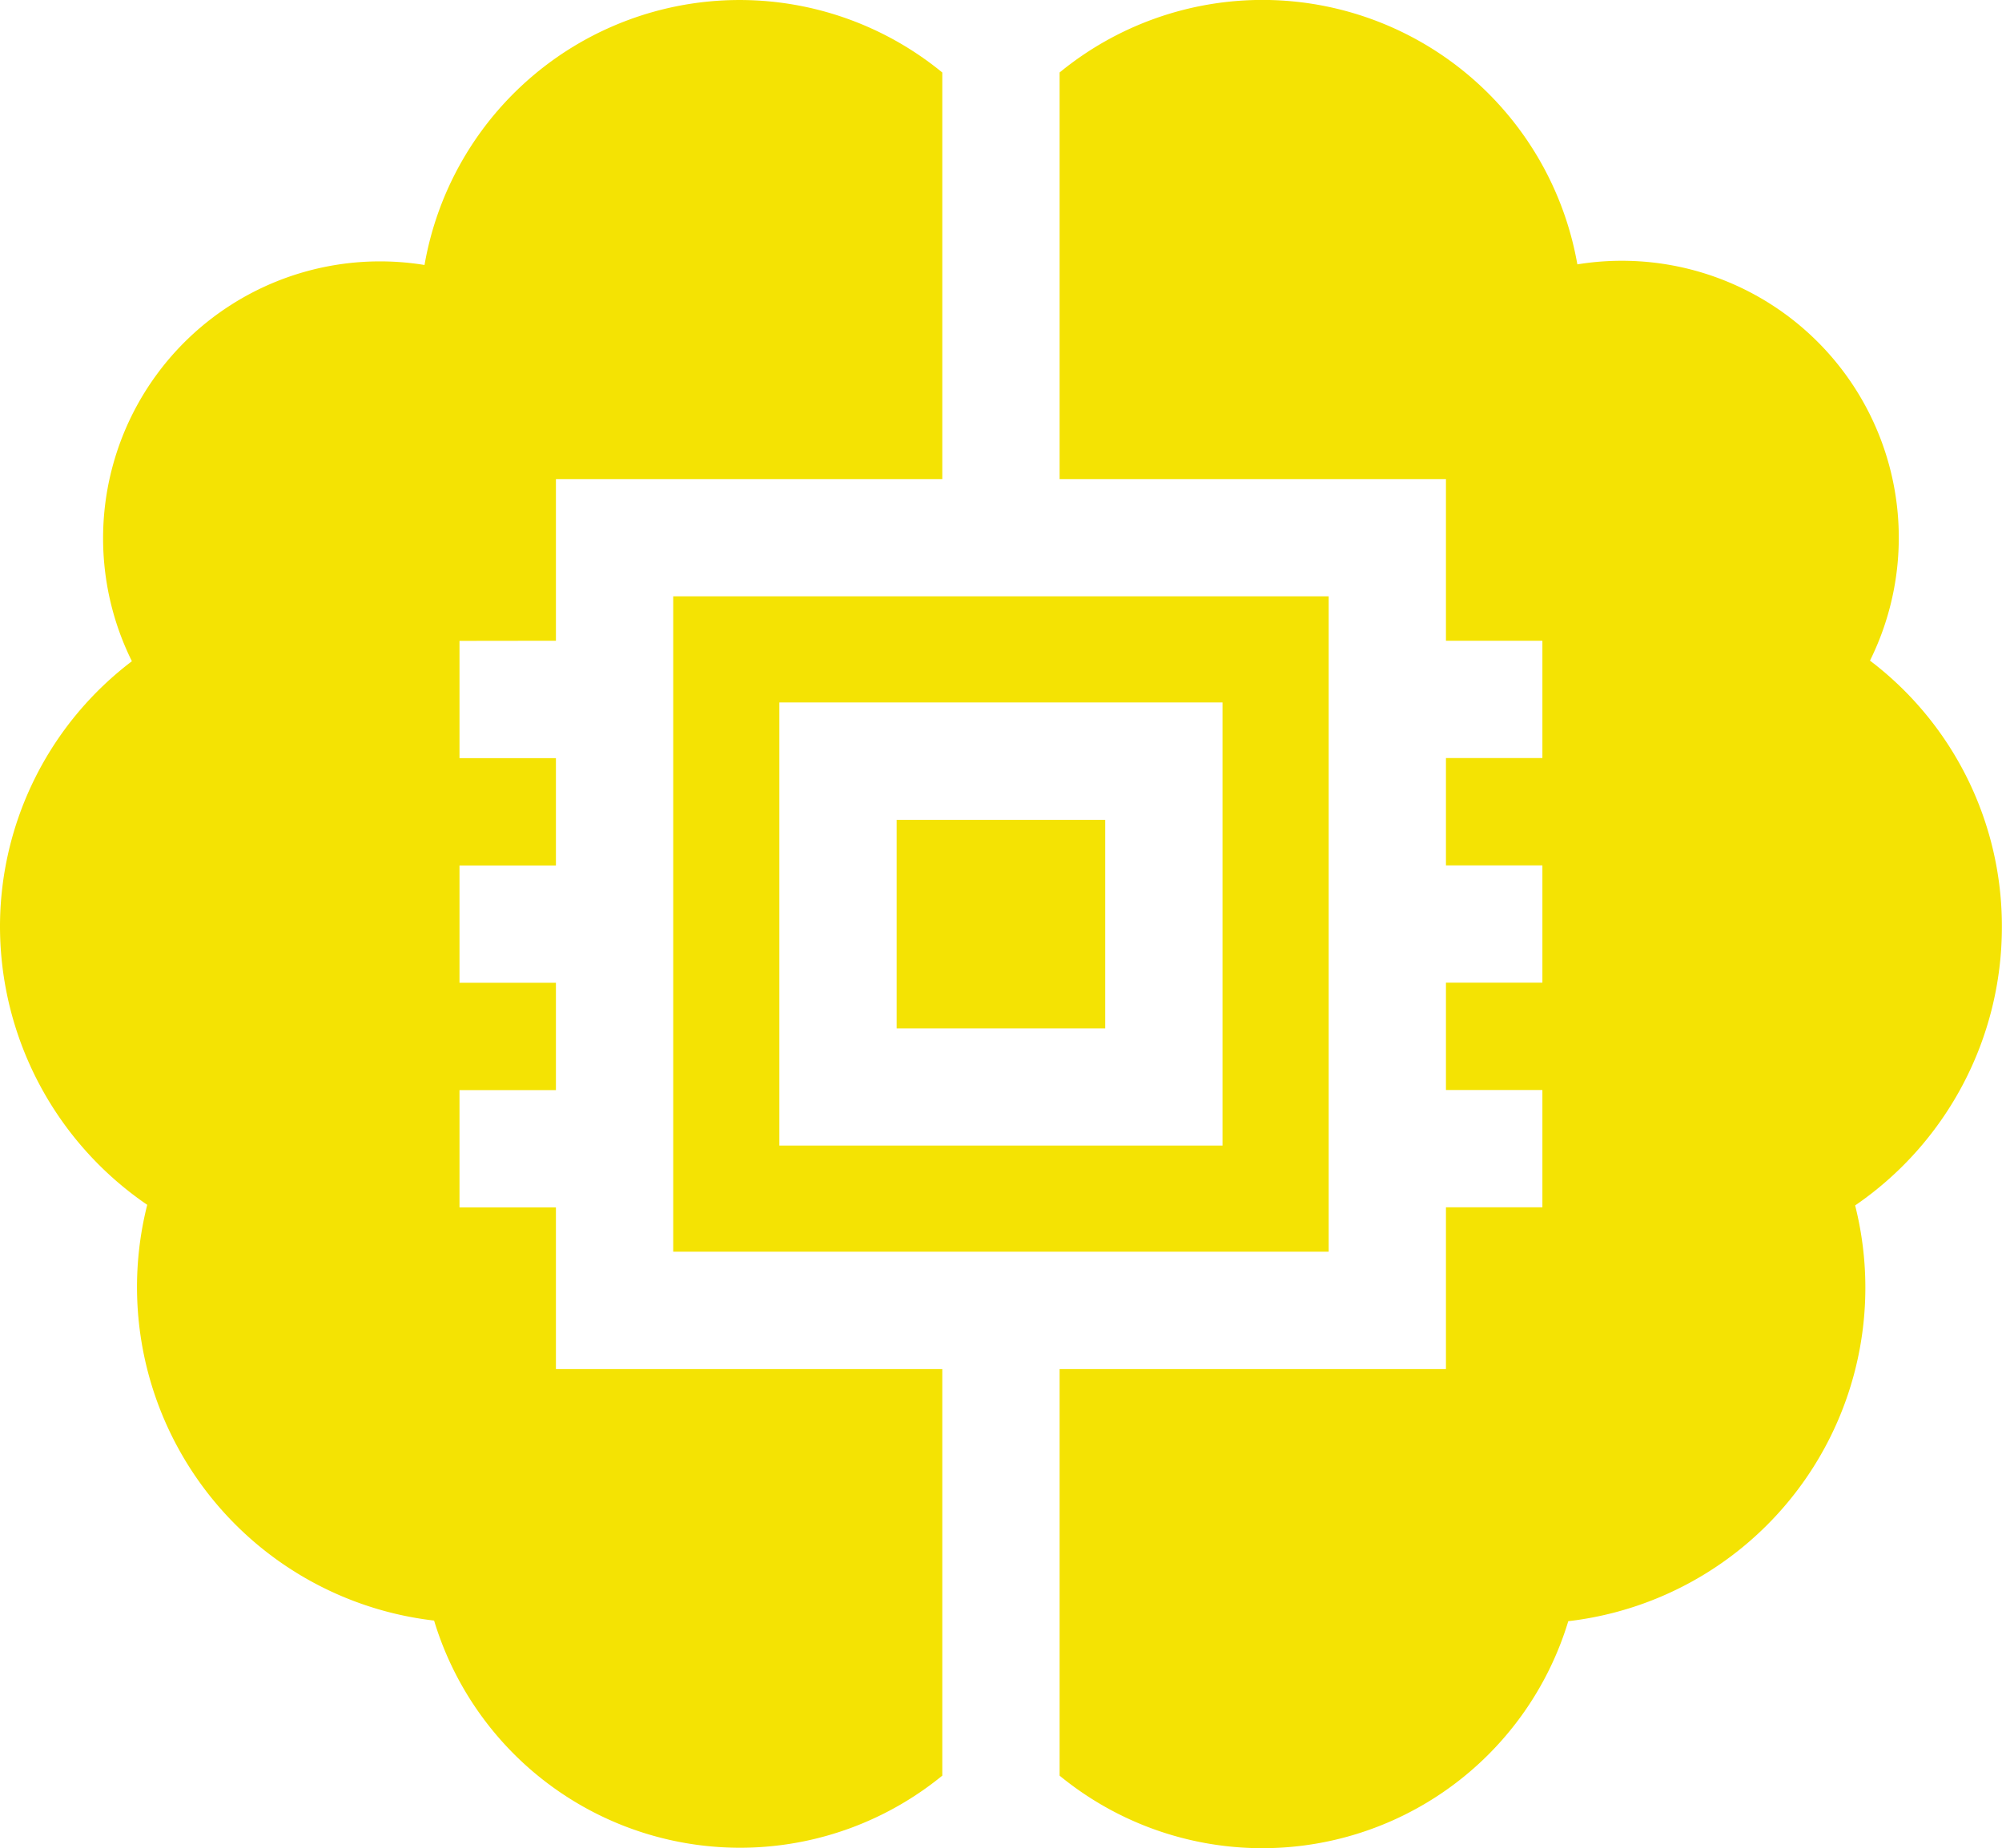
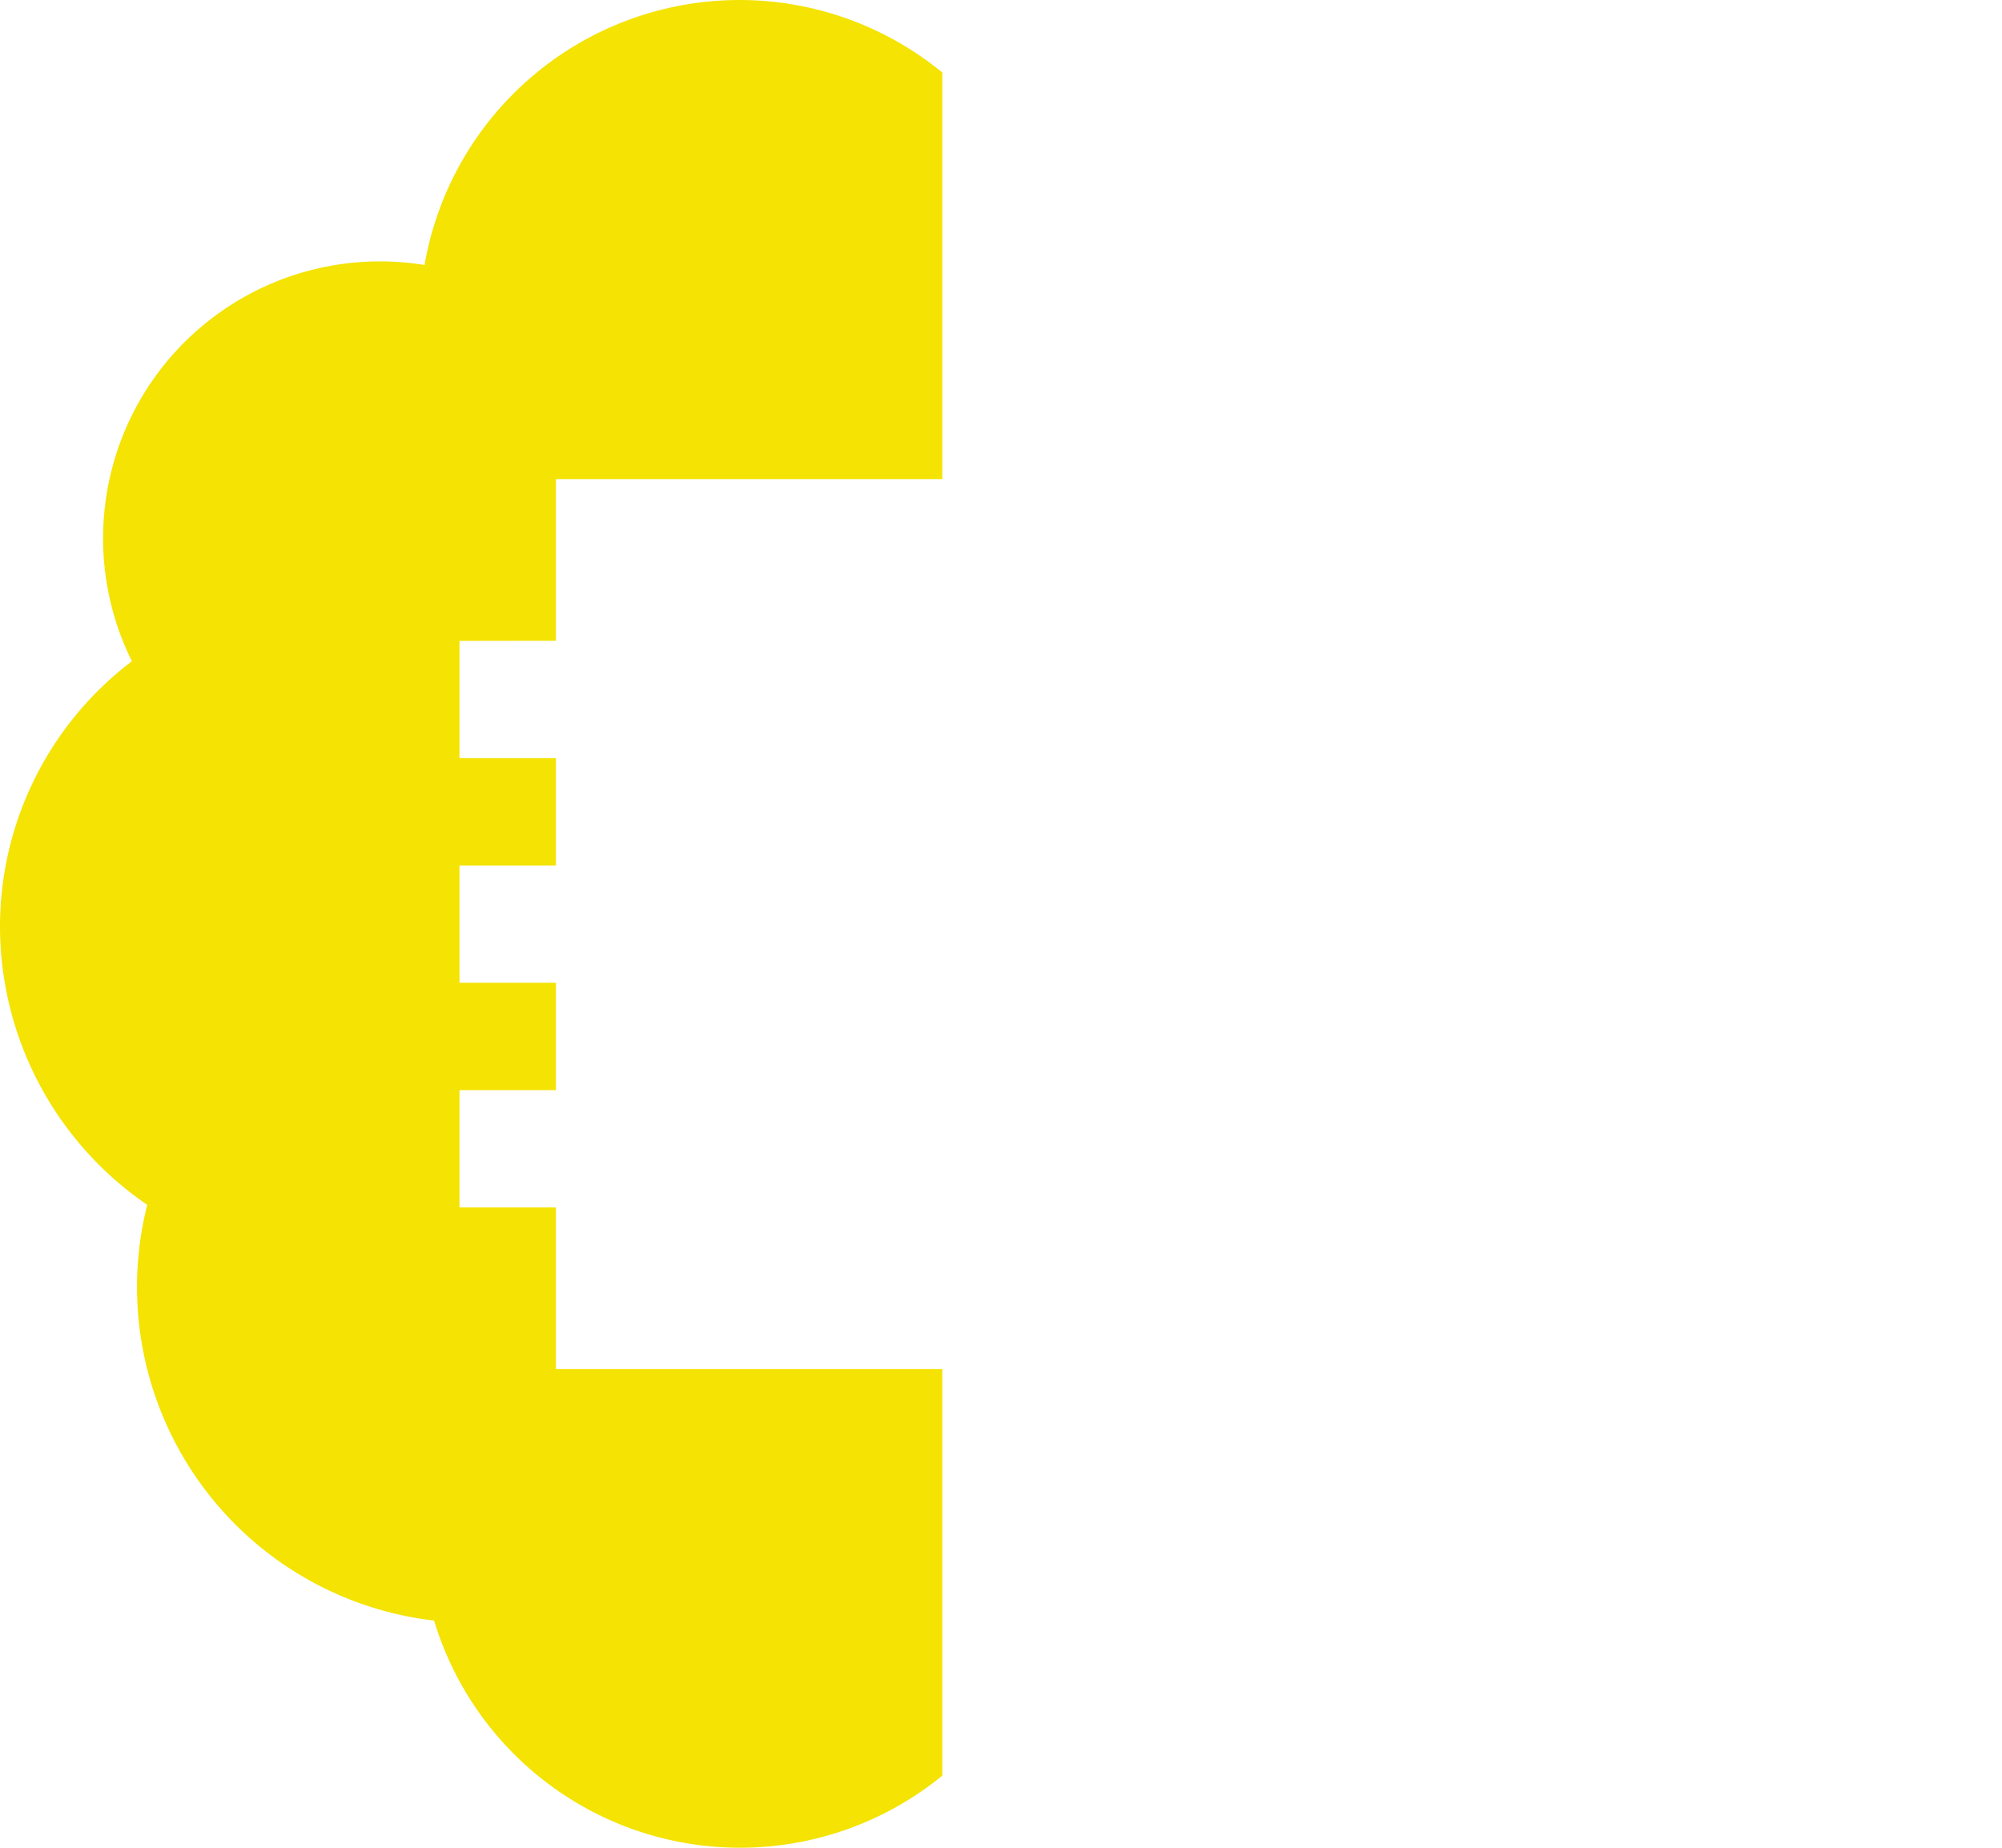
<svg xmlns="http://www.w3.org/2000/svg" width="16.317" height="15.065">
  <defs>
    <style>
            .cls-1{fill:#f4e303}
        </style>
  </defs>
  <g id="brain_3_" data-name="brain(3)" transform="translate(0 -19.64)">
    <g id="Group_490" data-name="Group 490" transform="translate(0 19.64)">
      <g id="Group_489" data-name="Group 489">
        <path id="Path_817" data-name="Path 817" class="cls-1" d="M4.531 24.863v-1.318H7.68v-3.314A2.606 2.606 0 0 0 3.46 21.8a2.257 2.257 0 0 0-2.385 3.23A2.716 2.716 0 0 0 0 27.2a2.75 2.75 0 0 0 1.2 2.261 2.737 2.737 0 0 0 2.338 3.389 2.605 2.605 0 0 0 4.142 1.264V30.8H4.531v-1.318h-.786v-.956h.786v-.875h-.786v-.956h.786v-.875h-.786v-.956z" transform="translate(0 -19.64)" />
      </g>
    </g>
    <g id="Group_492" data-name="Group 492" transform="translate(7.308 26.323)">
      <g id="Group_491" data-name="Group 491">
-         <path id="Path_818" data-name="Path 818" class="cls-1" d="M230.658 229.33h-1.328v1.7h1.7v-1.7z" transform="translate(-229.33 -229.33)" />
-       </g>
+         </g>
    </g>
    <g id="Group_494" data-name="Group 494" transform="translate(5.487 24.501)">
      <g id="Group_493" data-name="Group 493">
-         <path id="Path_819" data-name="Path 819" class="cls-1" d="M175.329 172.18h-3.149v5.342h5.342v-5.342zm1.328 4.477h-3.612v-3.612h3.612z" transform="translate(-172.18 -172.18)" />
-       </g>
+         </g>
    </g>
    <g id="Group_496" data-name="Group 496" transform="translate(8.636 19.64)">
      <g id="Group_495" data-name="Group 495">
-         <path id="Path_820" data-name="Path 820" class="cls-1" d="M278.68 27.2a2.716 2.716 0 0 0-1.075-2.175 2.257 2.257 0 0 0-2.385-3.23 2.606 2.606 0 0 0-4.22-1.564v3.314h3.149v1.318h.786v.956h-.786v.875h.786v.956h-.786v.875h.786v.956h-.786V30.8H271v3.314a2.605 2.605 0 0 0 4.146-1.259 2.737 2.737 0 0 0 2.338-3.389 2.75 2.75 0 0 0 1.196-2.266z" transform="translate(-271 -19.64)" />
-       </g>
+         </g>
    </g>
  </g>
</svg>